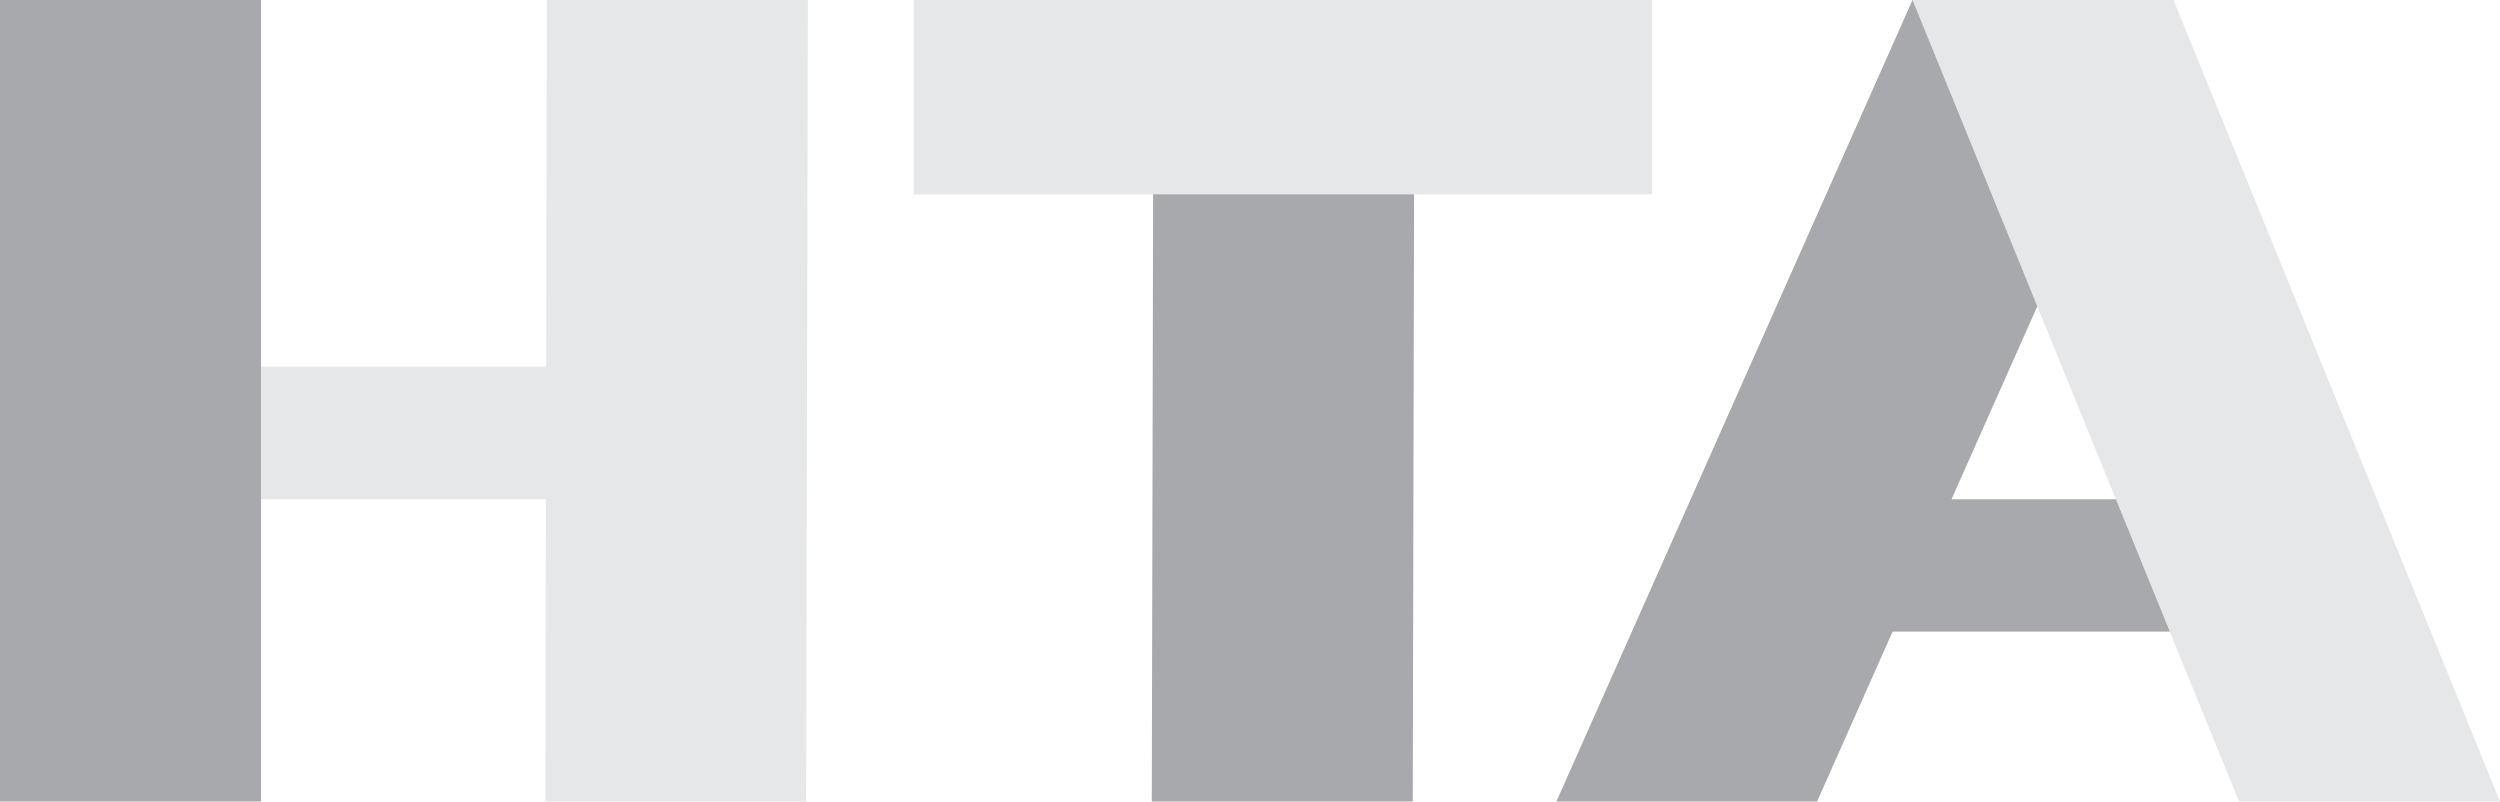
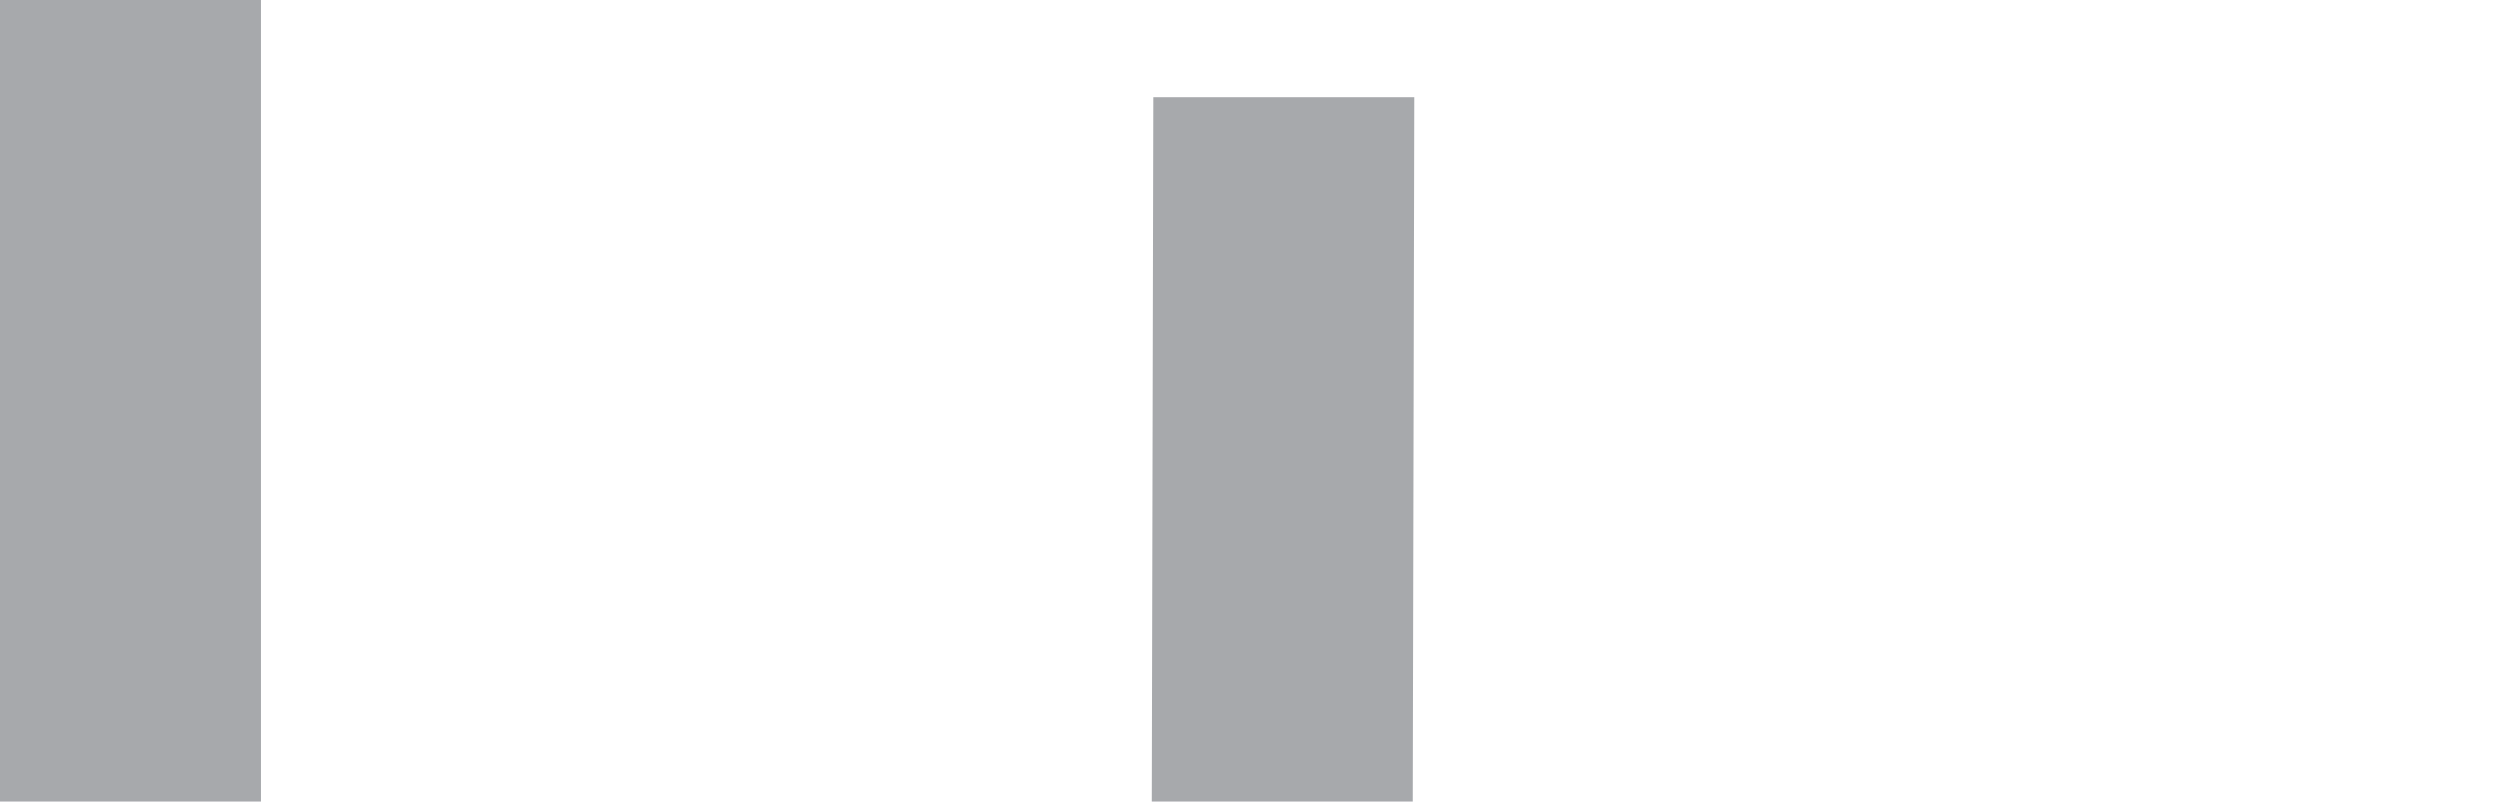
<svg xmlns="http://www.w3.org/2000/svg" id="Layer_1" data-name="Layer 1" width="98" height="31.42" viewBox="0 0 98 31.42">
-   <polygon points="21.44 0 21.41 14.37 8.88 14.37 8.88 19.57 21.4 19.57 21.38 31.42 31.6 31.42 31.67 0 21.44 0" style="fill:#e6e7e8" />
-   <polygon points="87.78 19.57 76.5 19.57 85.2 0 74.97 0 61.01 31.42 71.23 31.42 74.19 24.76 87.78 24.76 87.78 19.57" style="fill:#a7a9ac" />
-   <polygon points="98 31.42 85.2 0 74.97 0 87.77 31.42 98 31.42" style="fill:#e6e7e8" />
  <rect width="10.23" height="31.42" style="fill:#a7a9ac" />
  <polygon points="55.38 31.42 55.44 3.81 45.21 3.81 45.15 31.42 55.38 31.42" style="fill:#a7a9ac" />
-   <rect x="35.82" width="28.94" height="7.62" style="fill:#e6e7e8" />
</svg>